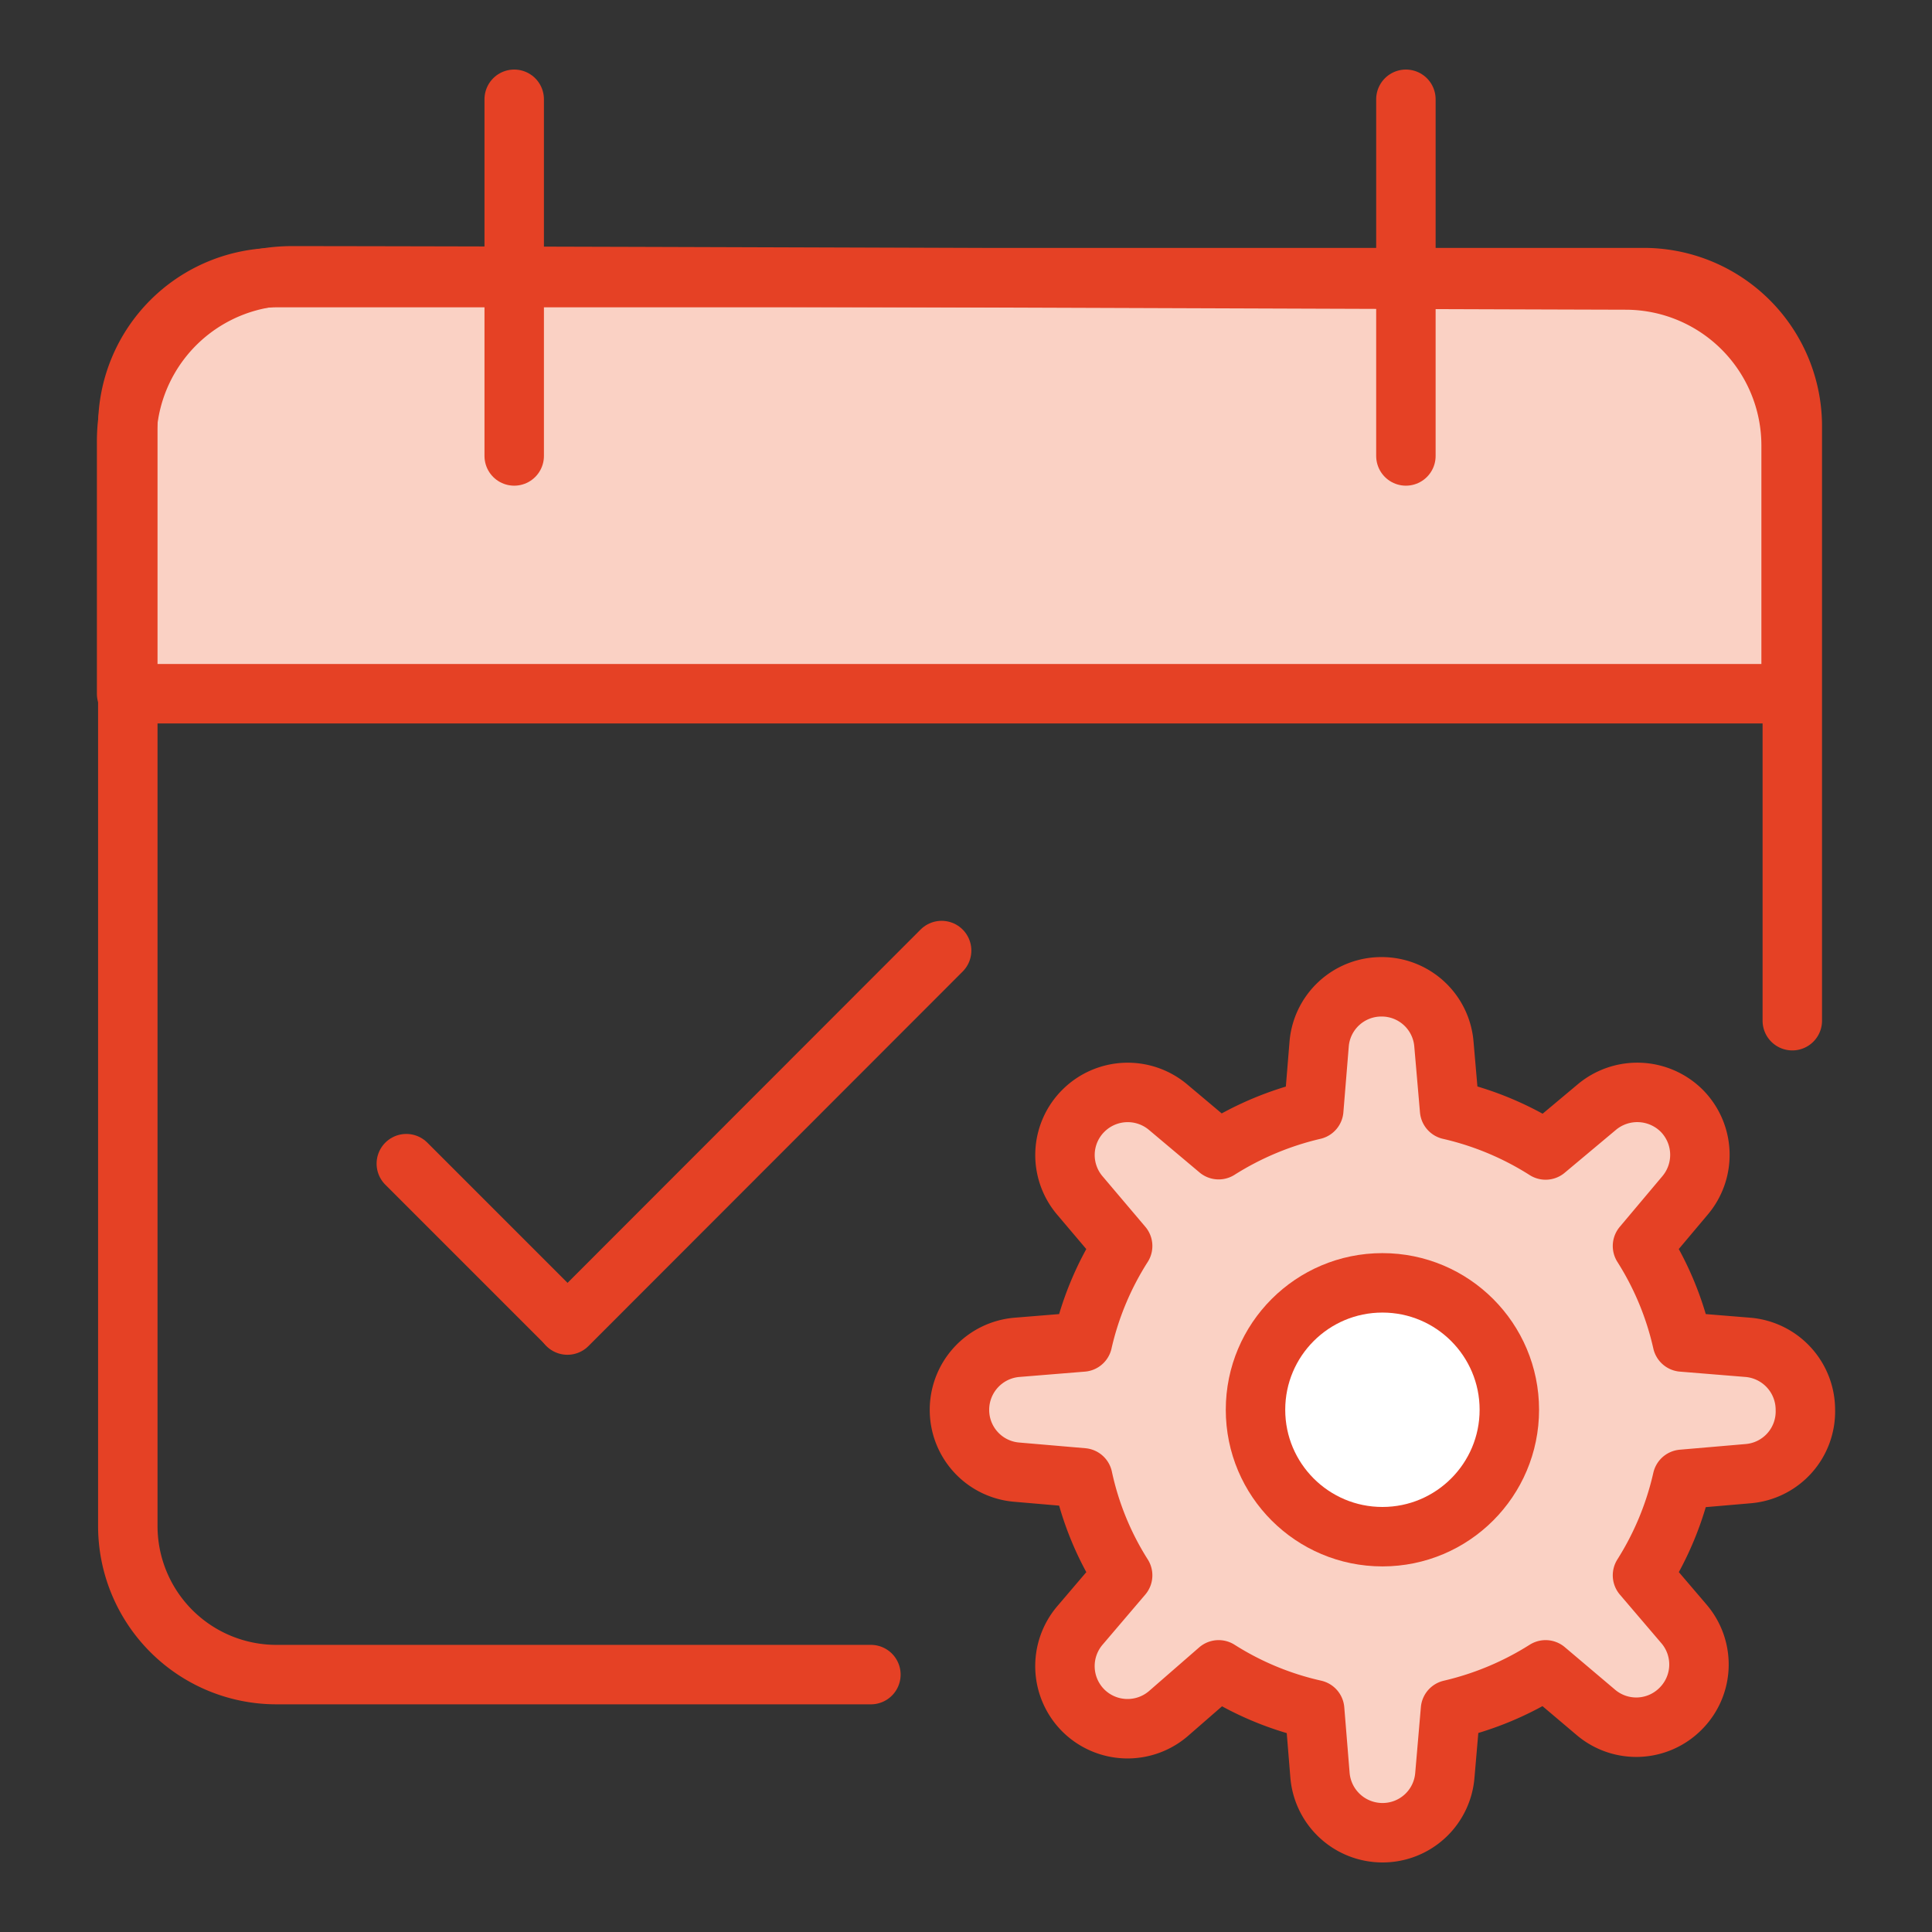
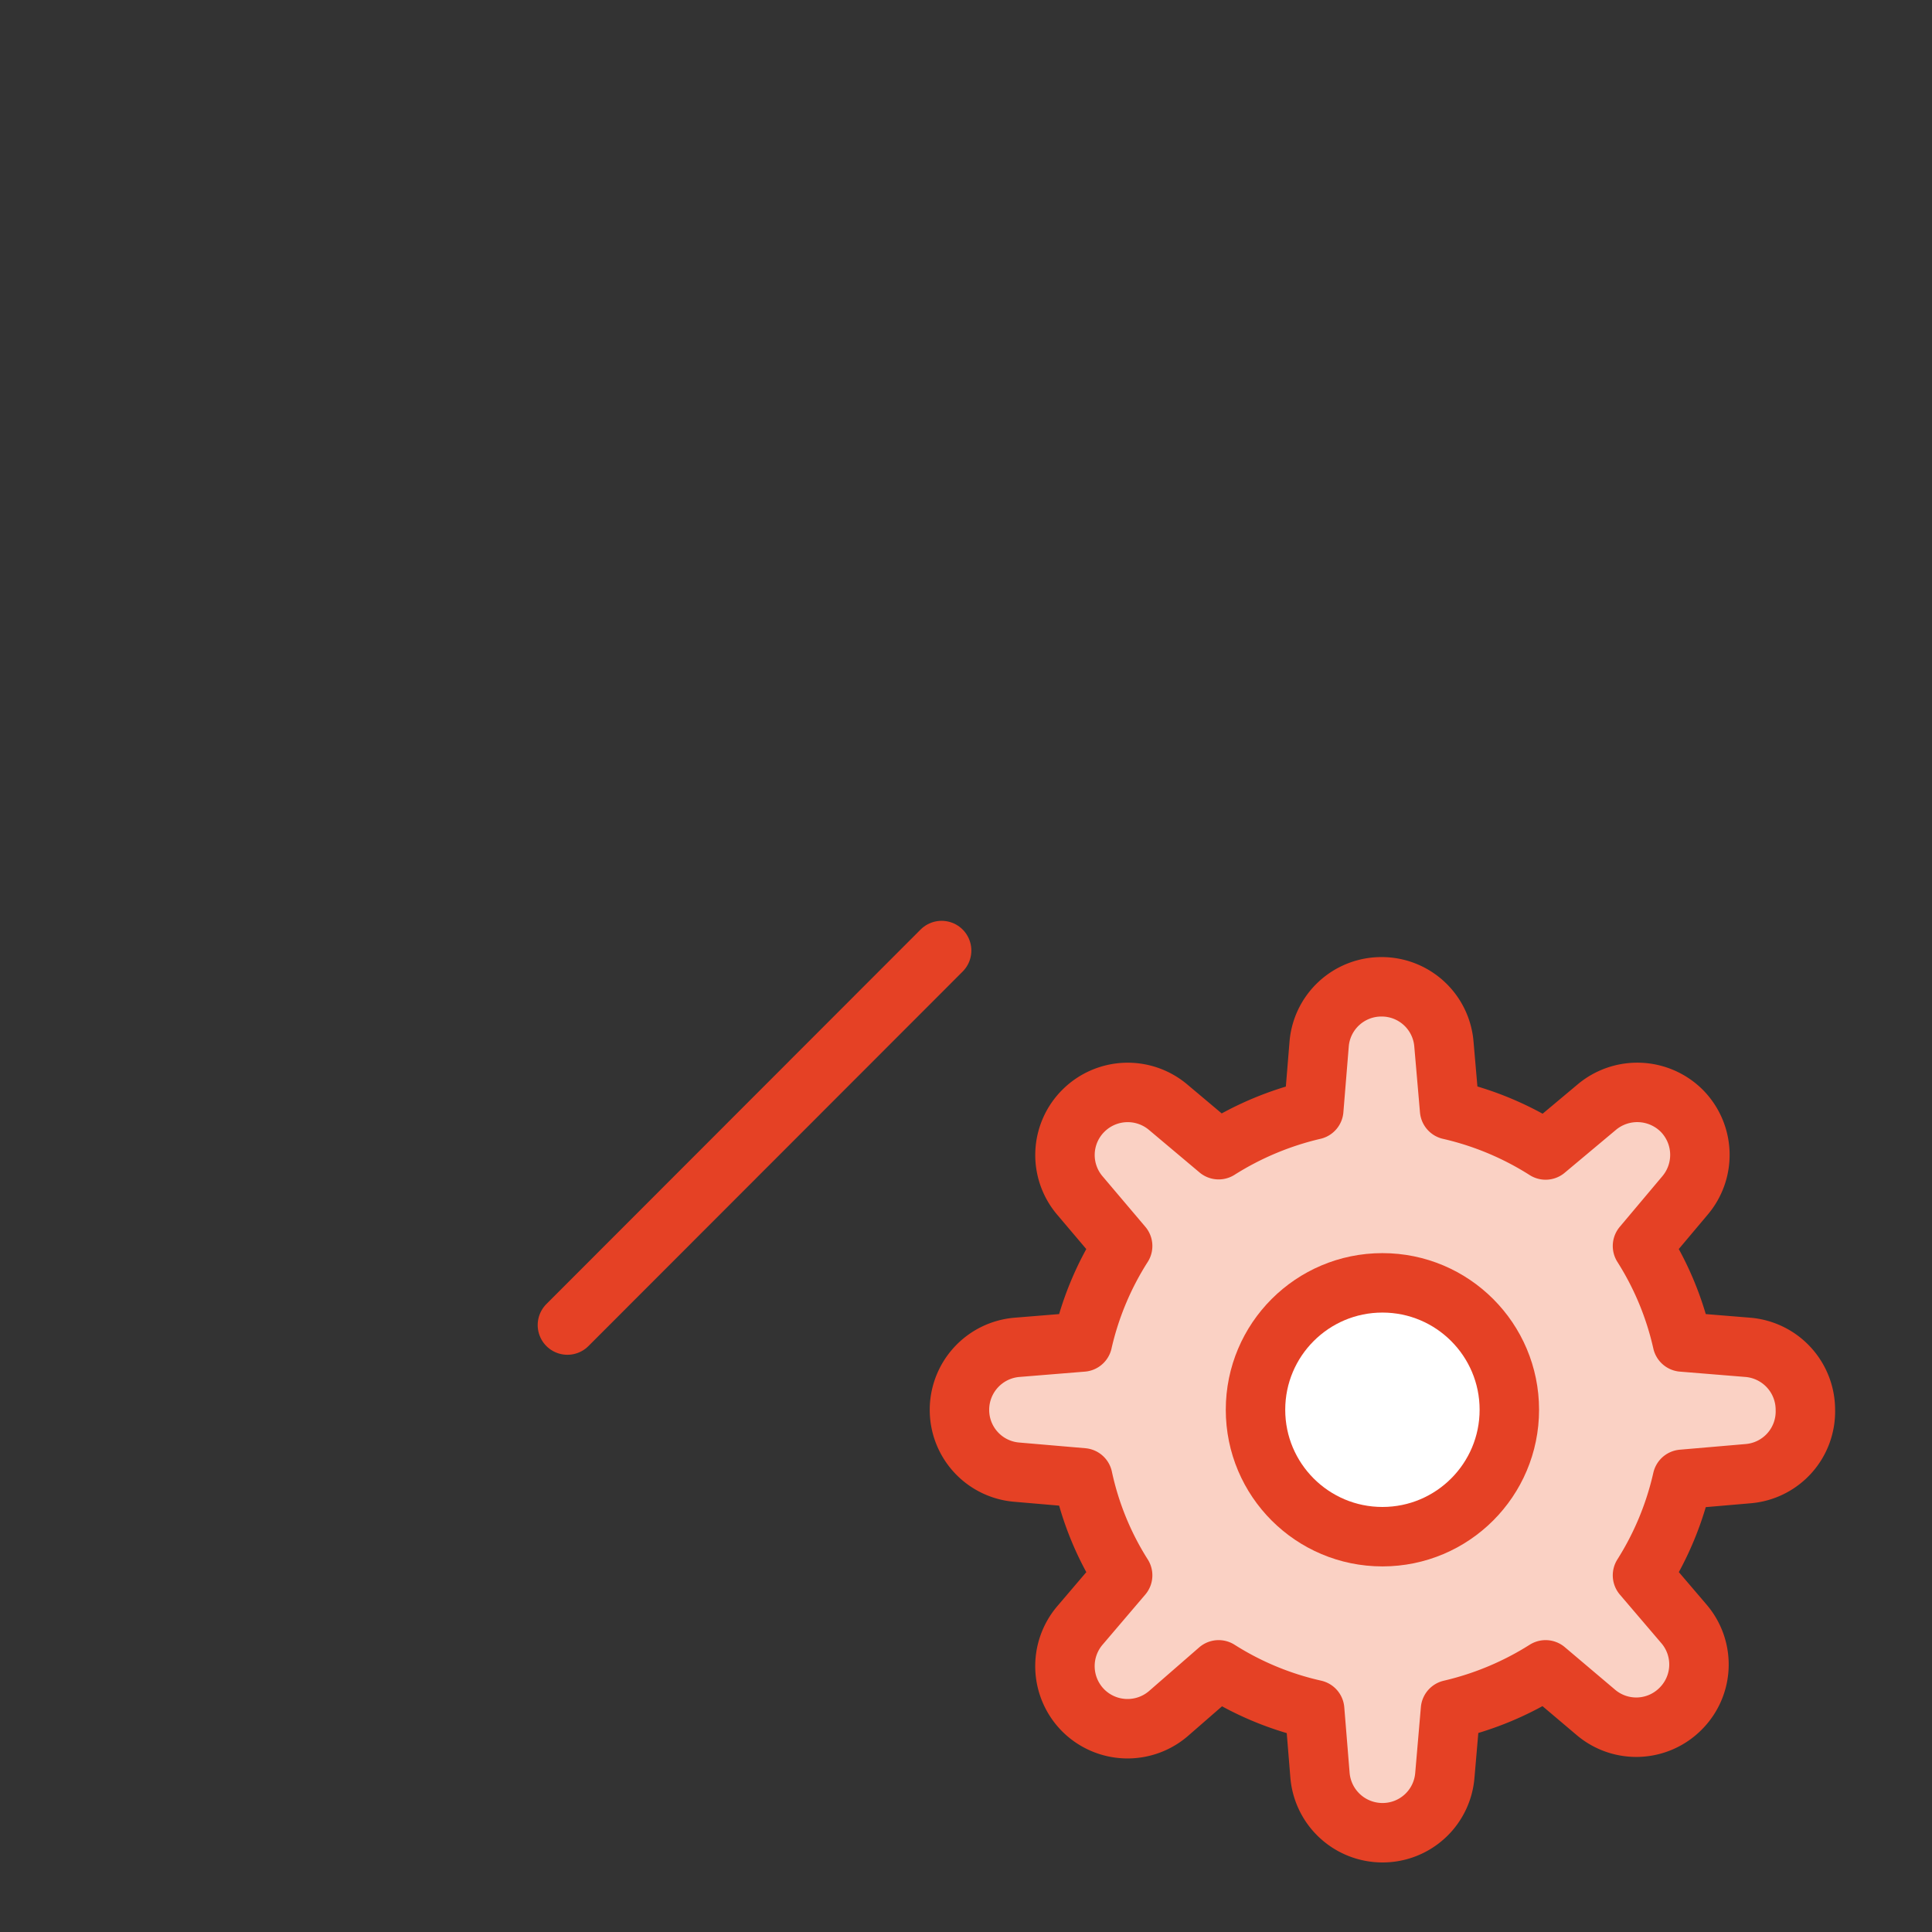
<svg xmlns="http://www.w3.org/2000/svg" id="Layer_1" data-name="Layer 1" viewBox="0 0 65 65">
  <rect x="0" y="0" width="65" height="65" fill="#333333" stroke="none" />
  <defs>
    <style>.cls-1{fill:#fad1c4;}.cls-1,.cls-2,.cls-3{stroke:#e54125;stroke-linecap:round;stroke-linejoin:round;stroke-width:2px;}.cls-2{fill:none;}.cls-3{fill:#fff;}</style>
  </defs>
-   <path class="cls-1" d="M4.26,14.89l0,8.45h56V15a5.57,5.57,0,0,0-5.55-5.58C44,9.39,20.6,9.29,9.84,9.28A5.57,5.57,0,0,0,4.26,14.89Z" />
-   <path class="cls-2" d="M29.3,56.34H9.3a5,5,0,0,1-5-5v-37a5,5,0,0,1,5-5h46a5,5,0,0,1,5,5v20" />
-   <line class="cls-1" x1="17.3" y1="3.34" x2="17.3" y2="15.34" />
-   <line class="cls-1" x1="47.3" y1="3.34" x2="47.3" y2="15.34" />
  <path class="cls-1" d="M60.74,47.43h0a2.11,2.11,0,0,0-1.93-2.1l-2.21-.18a10.19,10.19,0,0,0-1.34-3.23l1.43-1.7a2.11,2.11,0,0,0-.11-2.85h0a2.12,2.12,0,0,0-2.86-.12L52,38.69a10.31,10.31,0,0,0-3.23-1.35l-.19-2.2a2.1,2.1,0,0,0-2.1-1.94h0a2.1,2.1,0,0,0-2.1,1.94l-.18,2.2A10.42,10.42,0,0,0,41,38.68l-1.7-1.43a2.11,2.11,0,0,0-2.85.12h0a2.1,2.1,0,0,0-.12,2.85l1.44,1.7a10.21,10.21,0,0,0-1.35,3.23l-2.21.18a2.11,2.11,0,0,0-1.93,2.1h0a2.1,2.1,0,0,0,1.94,2.1l2.21.19A10.06,10.06,0,0,0,37.77,53l-1.44,1.69a2.11,2.11,0,0,0,.12,2.86h0a2.11,2.11,0,0,0,2.85.11L41,56.18a10.19,10.19,0,0,0,3.23,1.34l.18,2.21a2.11,2.11,0,0,0,2.1,1.93h0a2.1,2.1,0,0,0,2.1-1.93l.19-2.21A10.38,10.38,0,0,0,52,56.18l1.69,1.43a2.1,2.1,0,0,0,2.85-.12h0a2.1,2.1,0,0,0,.12-2.85L55.26,53a10.28,10.28,0,0,0,1.34-3.23l2.21-.19A2.1,2.1,0,0,0,60.74,47.43Z" />
  <circle class="cls-3" cx="46.51" cy="47.43" r="4.27" />
  <line class="cls-1" x1="31.68" y1="31.98" x2="19.09" y2="44.58" />
-   <line class="cls-1" x1="13.67" y1="39.15" x2="19.06" y2="44.54" />
</svg>